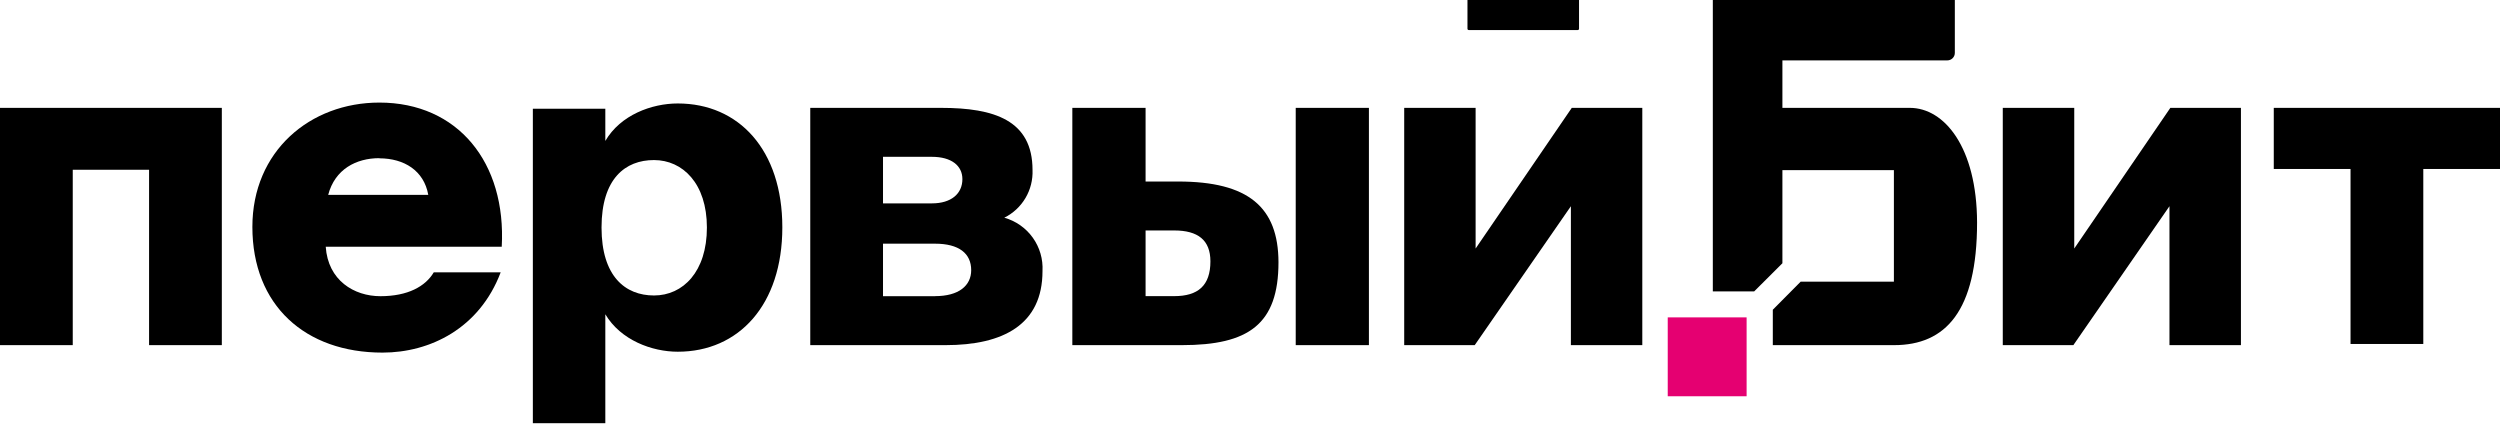
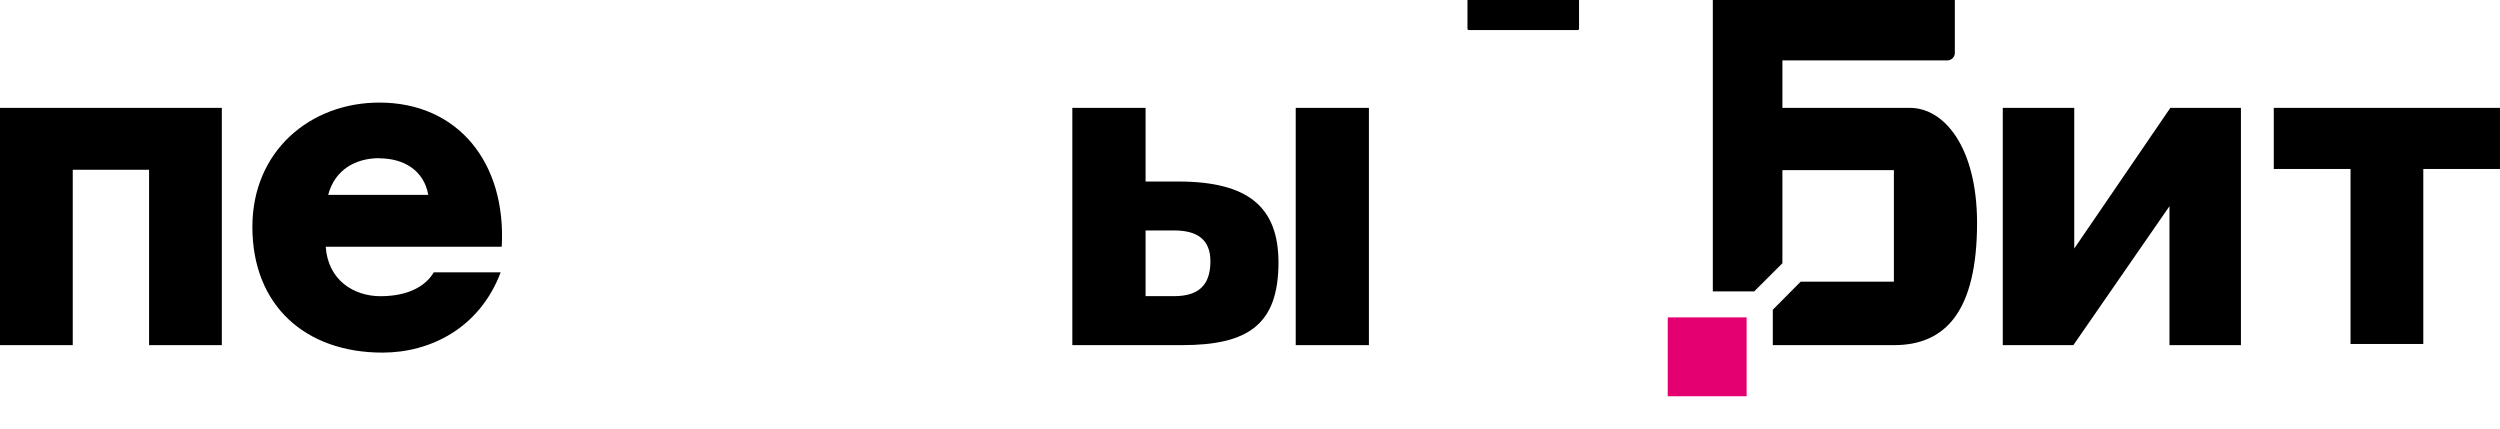
<svg xmlns="http://www.w3.org/2000/svg" width="163" height="28" viewBox="0 0 163 28" fill="none">
  <path d="M124.522 7.033H116.213V3.937H126.968C127.097 3.937 127.221 3.885 127.312 3.794C127.404 3.703 127.455 3.579 127.455 3.449V0H111.676V18.999H114.373L116.213 17.164V11.094H123.482V18.363H117.405L115.587 20.195V22.503H123.493C126.855 22.503 128.905 20.29 128.905 14.507C128.891 9.607 126.775 7.033 124.522 7.033Z" fill="black" />
  <path d="M111.295 20.693H108.736V25.836H113.879V22.503V20.693H111.295Z" fill="#E50071" />
  <path d="M0 22.503H4.743V11.068H9.72V22.503H14.463V7.033H0V22.503Z" fill="black" />
  <path d="M24.735 6.688C20.221 6.688 16.455 9.85 16.455 14.794C16.455 19.915 19.904 22.99 24.939 22.99C28.043 22.99 31.263 21.409 32.644 17.756H28.282C27.737 18.676 26.589 19.312 24.804 19.312C23.078 19.312 21.384 18.276 21.238 16.088H32.713C33.019 10.599 29.853 6.688 24.735 6.688ZM24.735 10.323C26.349 10.323 27.643 11.126 27.923 12.704H21.398C21.838 11.032 23.223 10.312 24.735 10.312V10.323Z" fill="black" />
-   <path d="M44.192 6.746C42.495 6.746 40.456 7.491 39.467 9.189V7.088H34.742V27.592H39.467V20.49C40.474 22.183 42.513 22.932 44.192 22.932C48.161 22.932 51.008 19.886 51.008 14.823C51.008 9.76 48.161 6.746 44.192 6.746ZM42.64 19.265C40.772 19.265 39.22 18.025 39.22 14.834C39.22 11.642 40.772 10.436 42.64 10.436C44.508 10.436 46.09 11.959 46.09 14.834C46.09 17.709 44.538 19.265 42.64 19.265Z" fill="black" />
-   <path d="M65.481 14.194C66.055 13.909 66.534 13.463 66.86 12.912C67.186 12.361 67.346 11.726 67.321 11.086C67.321 7.837 64.82 7.033 61.367 7.033H52.829V22.503H61.654C65.427 22.503 67.971 21.151 67.971 17.673C68.013 16.896 67.79 16.128 67.337 15.496C66.885 14.864 66.23 14.405 65.481 14.194V14.194ZM57.572 10.225H60.763C62.028 10.225 62.748 10.799 62.748 11.679C62.748 12.627 62.021 13.26 60.763 13.26H57.572V10.225ZM60.967 19.312H57.572V15.888H60.967C62.519 15.888 63.322 16.52 63.322 17.614C63.322 18.621 62.519 19.308 60.967 19.308V19.312Z" fill="black" />
  <path d="M76.818 11.835H74.692V7.033H69.916V22.503H77.058C81.402 22.503 83.357 21.151 83.357 17.095C83.346 13.503 81.391 11.835 76.818 11.835ZM76.56 19.308H74.692V15.026H76.56C78.112 15.026 78.919 15.659 78.919 17.04C78.919 18.621 78.112 19.308 76.56 19.308V19.308Z" fill="black" />
  <path d="M89.253 7.033H84.481V22.503H89.253V7.033Z" fill="black" />
-   <path d="M102.48 7.033L96.21 16.204V7.033H91.554V22.503H96.152L102.422 13.445V22.503H107.078V7.033H102.48Z" fill="black" />
  <path d="M135.241 16.204V7.033H130.581V22.503H135.183L141.449 13.445V22.503H146.109V7.033H141.507L135.241 16.204Z" fill="black" />
  <path d="M148.25 7.033V11.017H153.255V22.427H157.999V11.017H163V7.033H148.25Z" fill="black" />
  <path d="M95.683 0H102.953V1.876C102.953 1.898 102.944 1.919 102.928 1.935C102.913 1.95 102.891 1.959 102.869 1.959H95.763C95.741 1.959 95.72 1.95 95.704 1.935C95.688 1.919 95.679 1.898 95.679 1.876V0H95.683Z" fill="black" />
</svg>